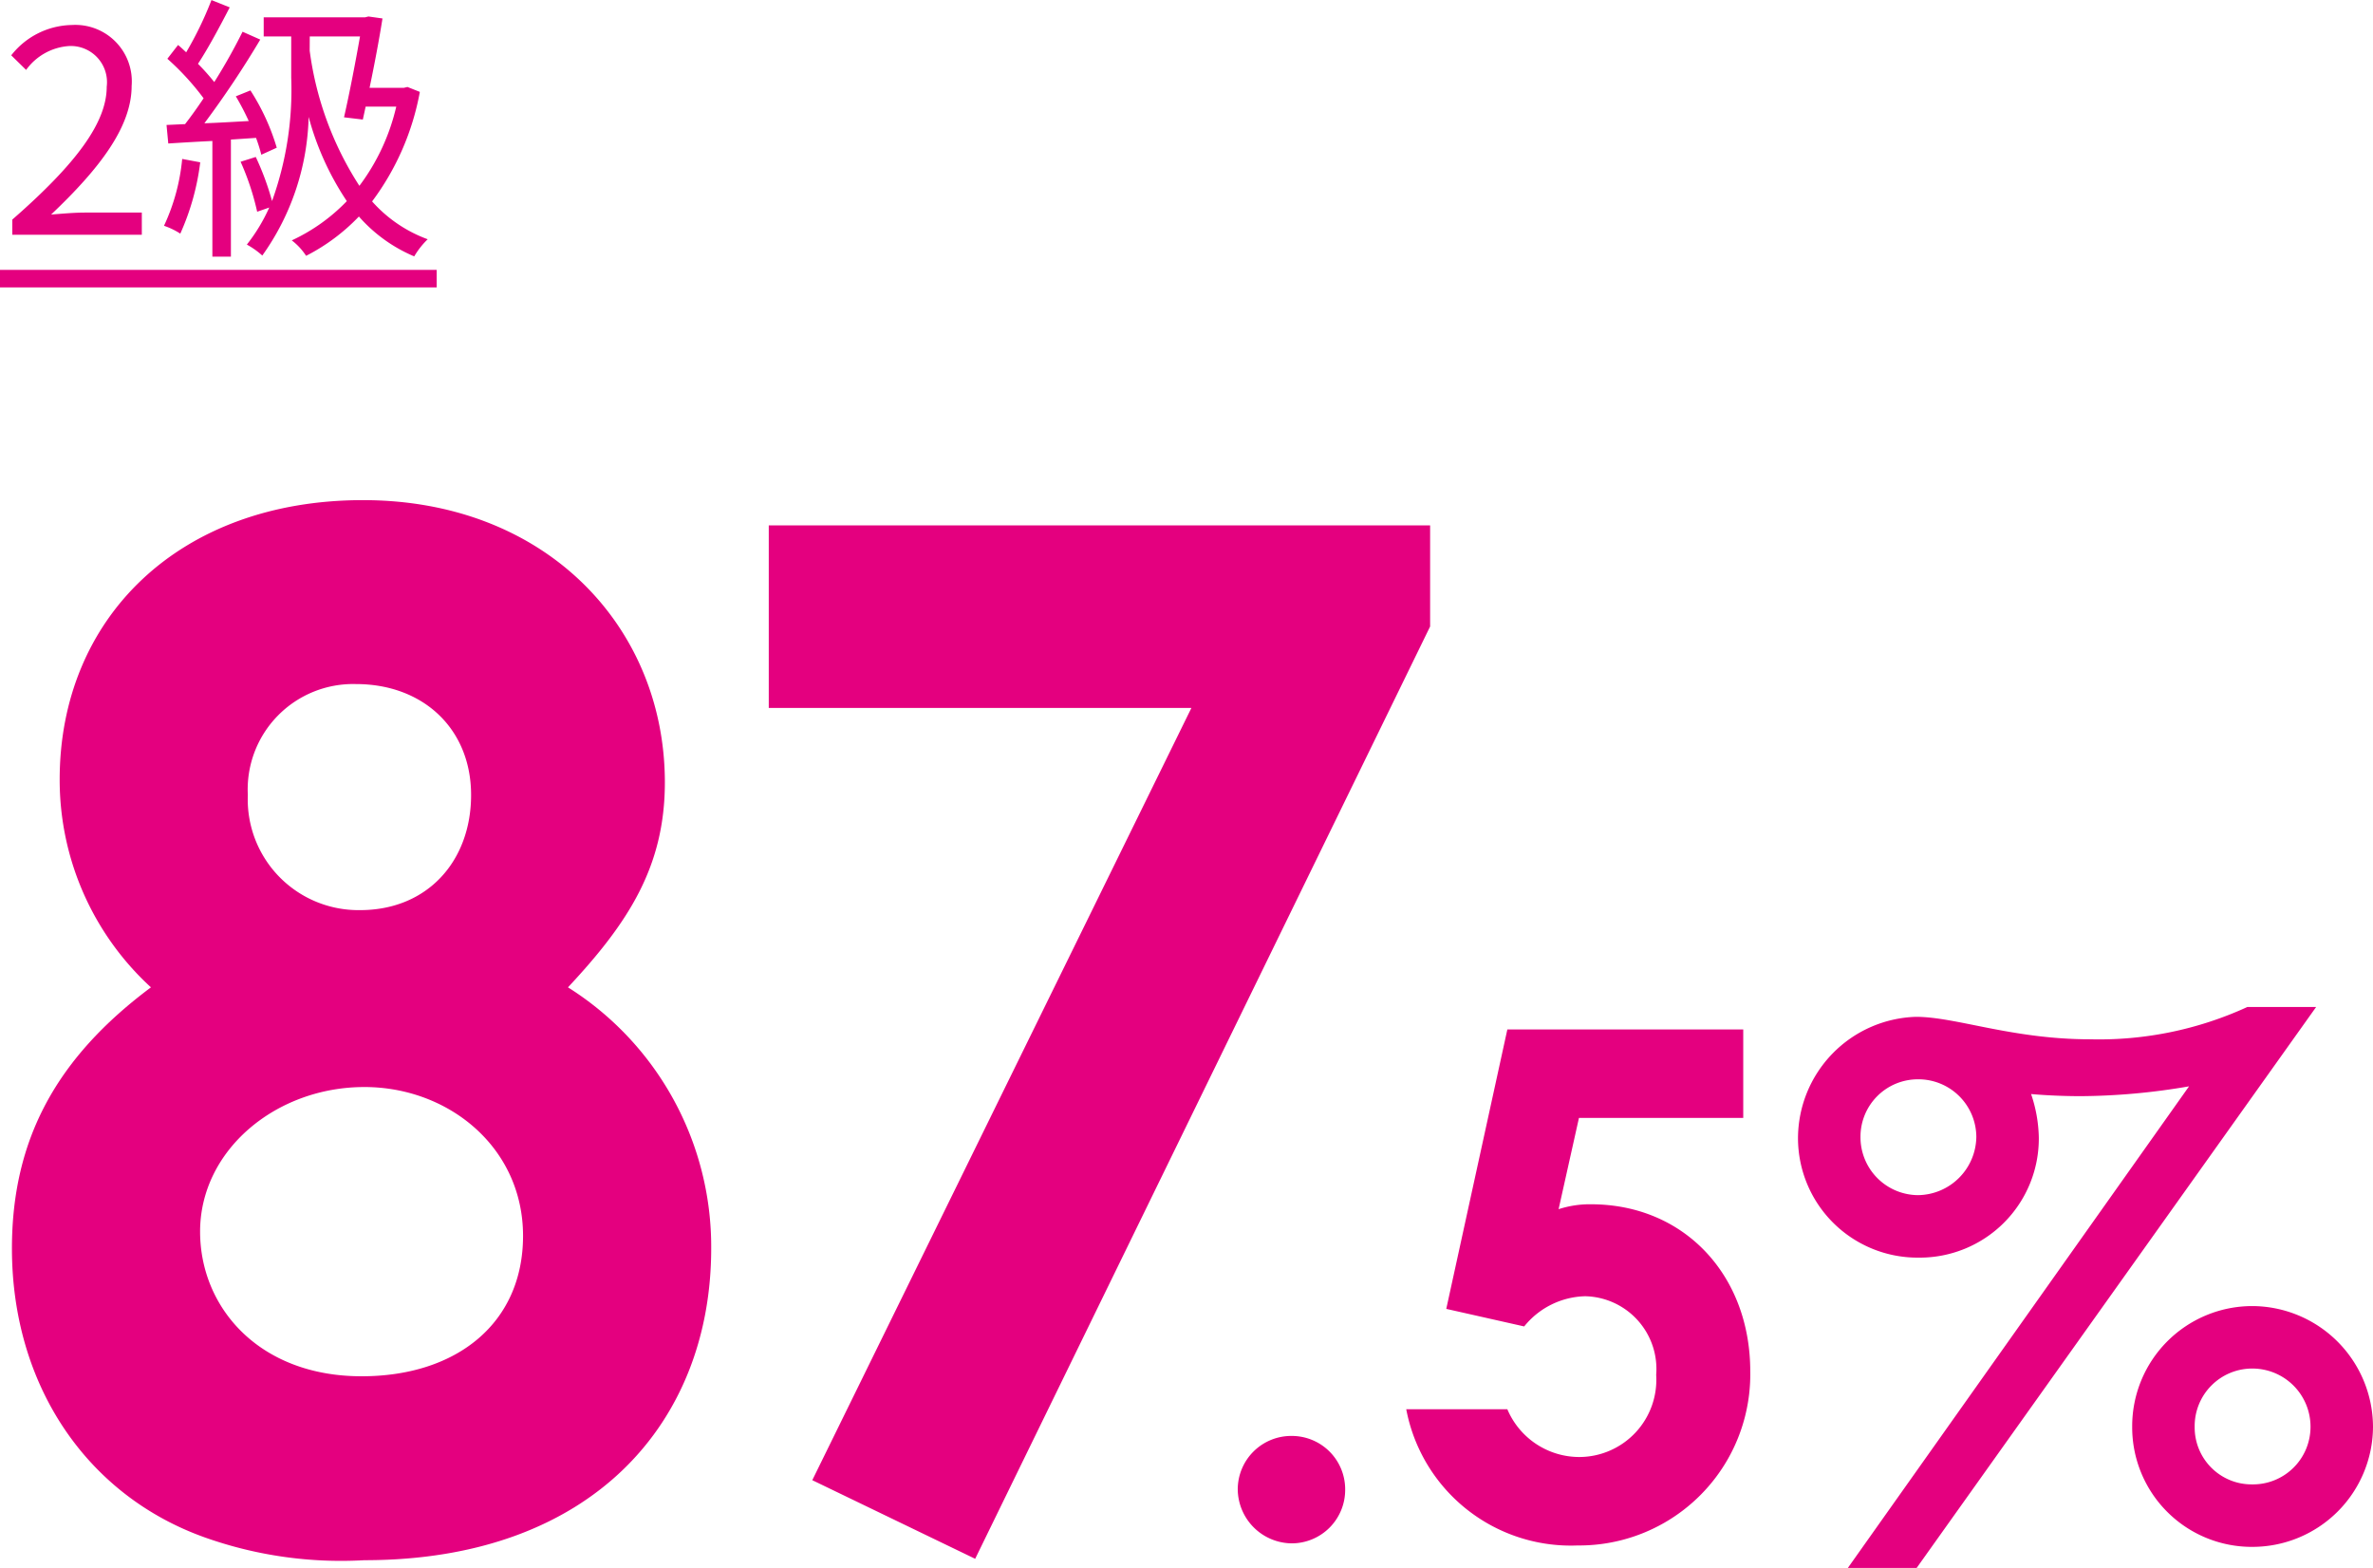
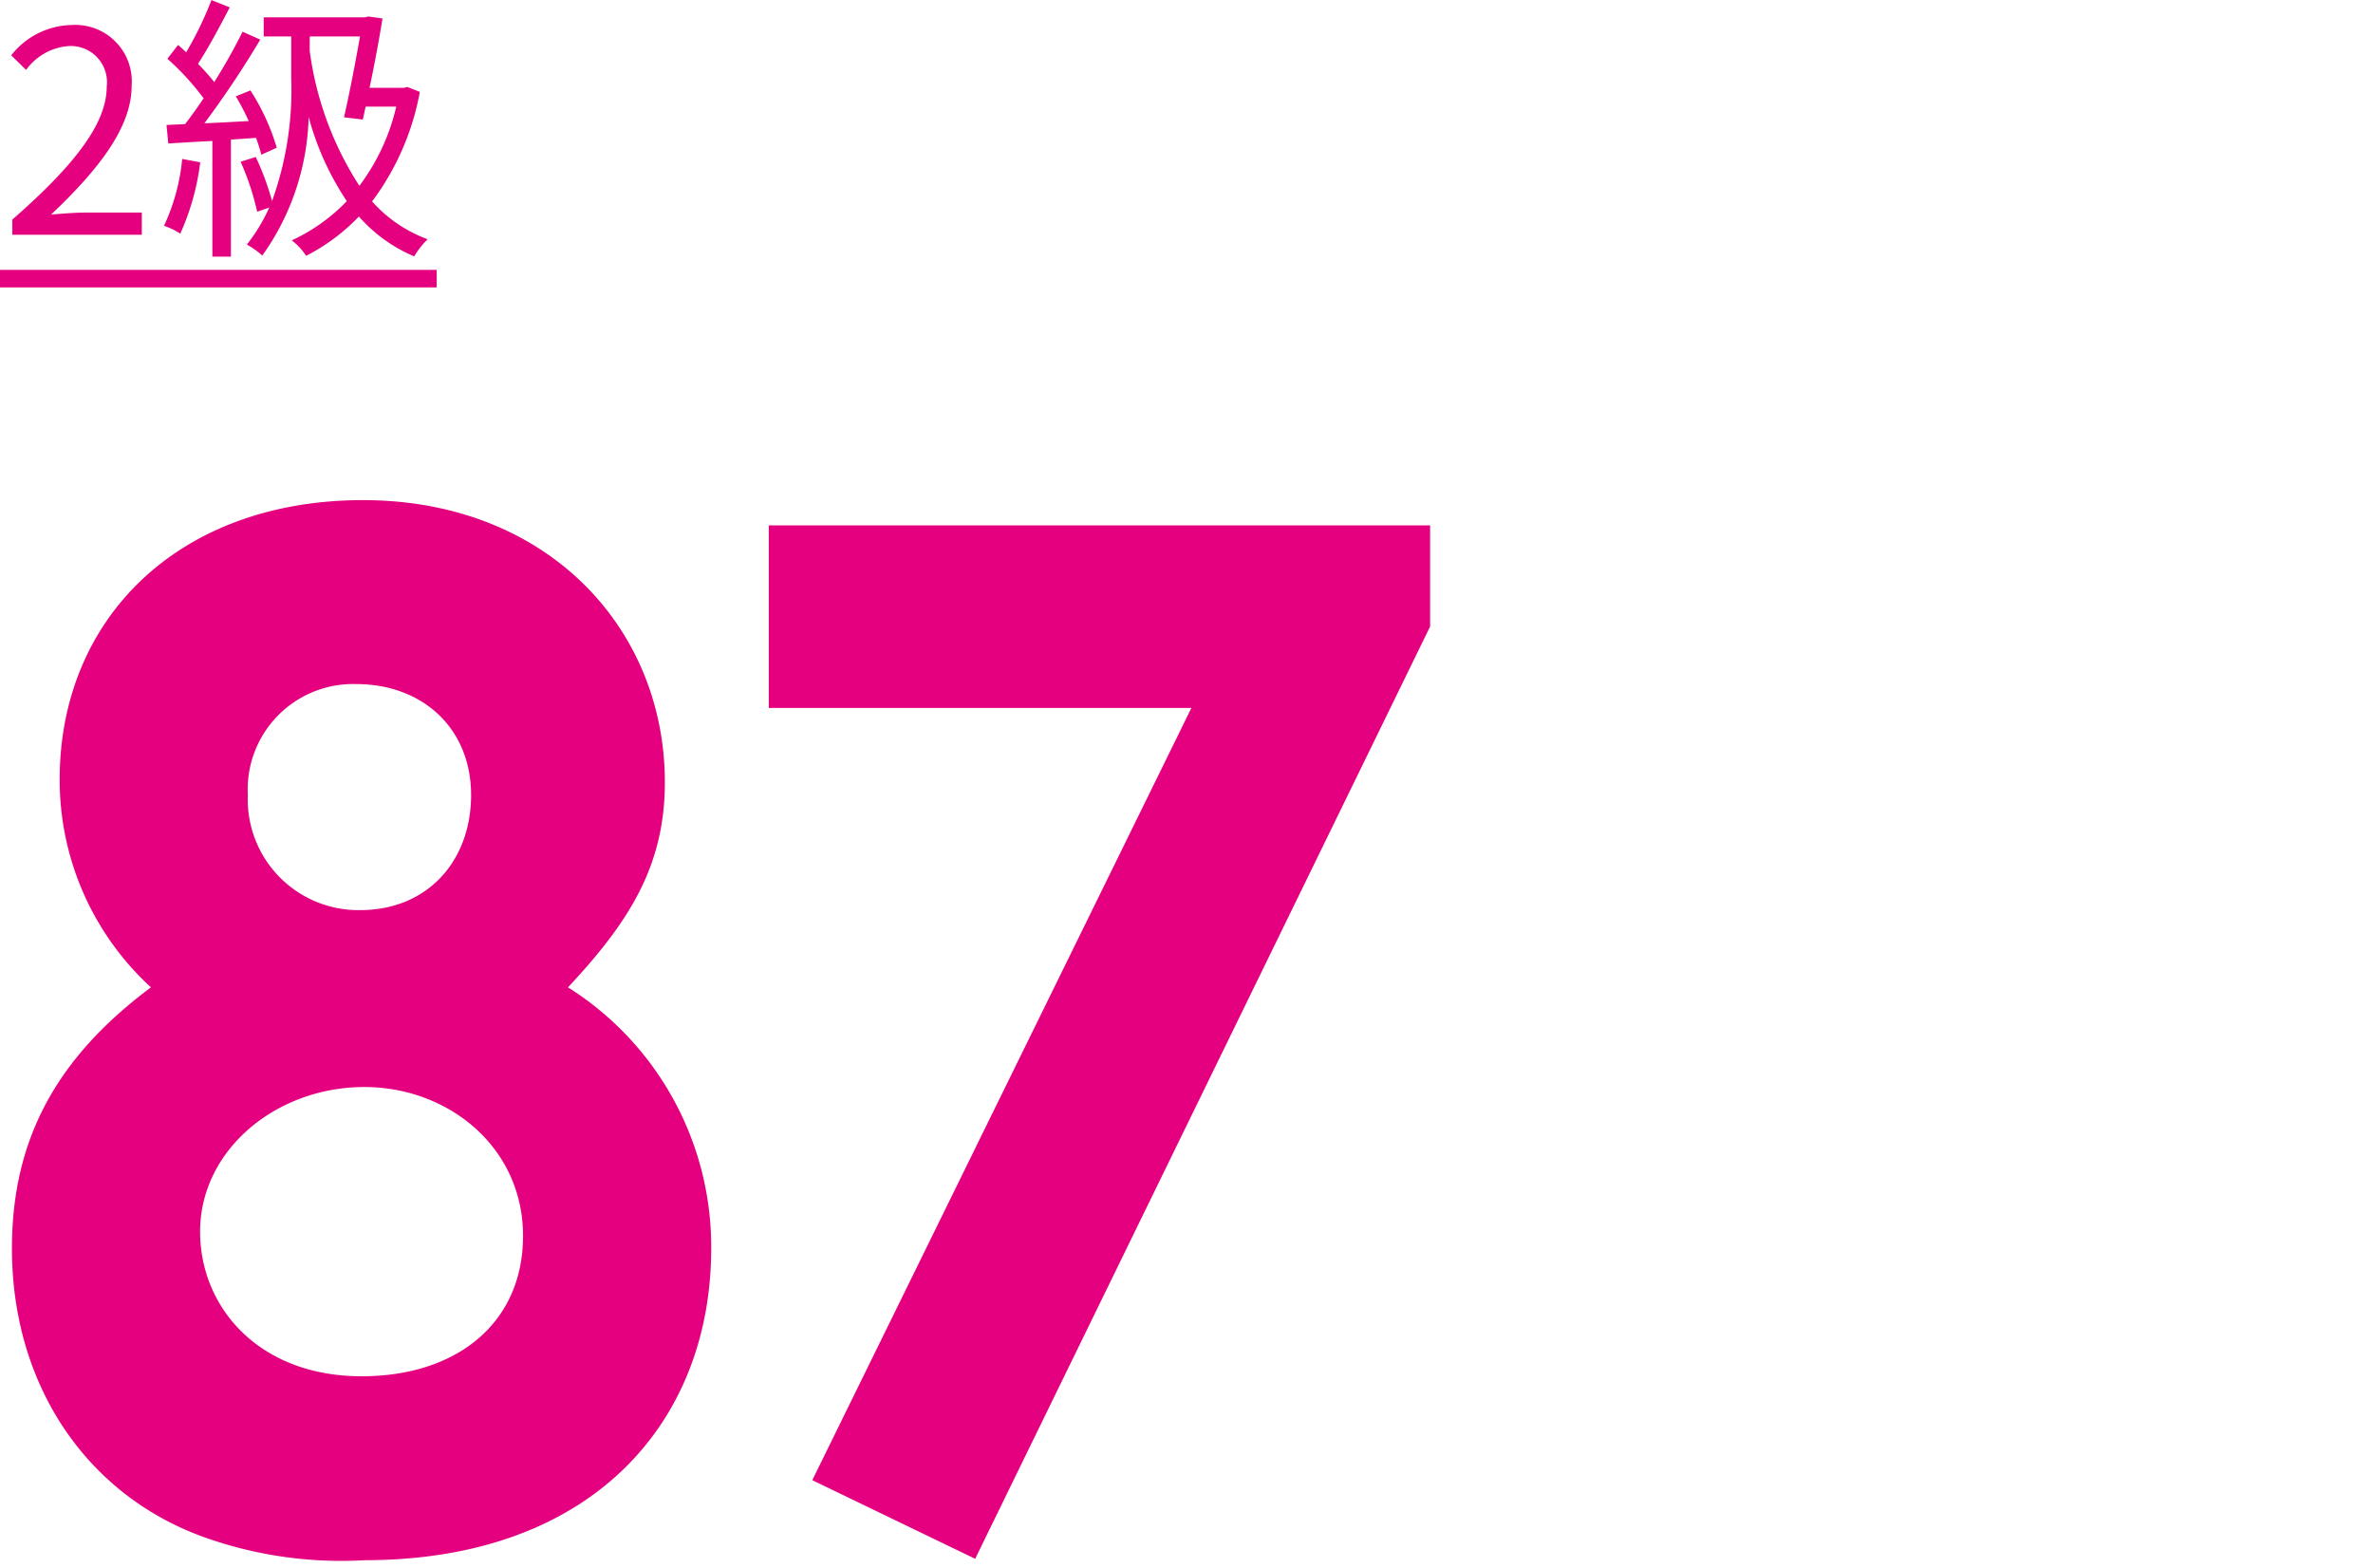
<svg xmlns="http://www.w3.org/2000/svg" width="135.2" height="89.336" viewBox="0 0 135.2 89.336">
  <g id="ratio_nail02" transform="translate(-292 -5149.624)">
-     <path id="パス_980" data-name="パス 980" d="M-28.4-5.56a3.047,3.047,0,0,0-3.08,3.04A3.107,3.107,0,0,0-28.4.56a3.047,3.047,0,0,0,3.04-3.08A3.039,3.039,0,0,0-28.4-5.56Zm8.8-7.24,4.44,1a4.6,4.6,0,0,1,3.48-1.72A4.147,4.147,0,0,1-7.64-9.04,4.4,4.4,0,0,1-12-4.36a4.456,4.456,0,0,1-4.12-2.72h-5.76A9.544,9.544,0,0,0-12.12.68,9.751,9.751,0,0,0-2.28-9.24c0-5.48-3.76-9.52-9.08-9.52a5.743,5.743,0,0,0-1.84.28l1.16-5.2h9.36v-5.04H-16.12ZM17.08-28.16c-4.44,0-7.64-1.28-9.92-1.28A6.934,6.934,0,0,0,.44-22.52a6.812,6.812,0,0,0,6.88,6.8,6.786,6.786,0,0,0,6.84-6.84,8.115,8.115,0,0,0-.44-2.48c.92.08,1.92.12,2.84.12a37.313,37.313,0,0,0,6.16-.56L3.28,1.96H7.2L29.96-30H26.04A20.252,20.252,0,0,1,17.08-28.16Zm-9.8,2.28A3.3,3.3,0,0,1,10.6-22.6a3.364,3.364,0,0,1-3.32,3.32A3.3,3.3,0,0,1,4-22.6,3.269,3.269,0,0,1,7.28-25.88ZM26.32-12.96a6.846,6.846,0,0,0-6.84,6.88A6.812,6.812,0,0,0,26.32.76,6.871,6.871,0,0,0,33.2-6.08,6.905,6.905,0,0,0,26.32-12.96Zm0,3.56a3.312,3.312,0,0,1,3.32,3.32A3.278,3.278,0,0,1,26.32-2.8a3.244,3.244,0,0,1-3.28-3.28A3.278,3.278,0,0,1,26.32-9.4Z" transform="translate(394 5237)" fill="#e4007f" />
    <path id="パス_979" data-name="パス 979" d="M-37.6-42.96a16.024,16.024,0,0,0,5.2,11.84c-5.36,4-7.92,8.64-7.92,14.88,0,7.76,4.24,14.08,11.04,16.48a23.18,23.18,0,0,0,9.04,1.28C-7.2,1.52-.48-6.4-.48-16.24A17.462,17.462,0,0,0-8.64-31.12C-5.2-34.8-3.12-38-3.12-42.8c0-8.8-6.72-16.08-17.2-16.08S-37.6-52.16-37.6-42.96Zm17.36,17.52c4.8,0,9.04,3.44,9.04,8.48,0,4.96-3.76,8-9.2,8-5.84,0-9.2-3.92-9.2-8.24C-29.6-21.84-25.28-25.44-20.24-25.44Zm-.48-22.96c3.84,0,6.56,2.56,6.56,6.32s-2.48,6.56-6.32,6.56a6.308,6.308,0,0,1-6.4-6.56A6.008,6.008,0,0,1-20.72-48.4ZM2.8-47.04H26.88l-21.6,44,9.28,4.48L40.48-51.68v-5.76H2.8Z" transform="translate(333 5237)" fill="#e4007f" />
    <path id="パス_978" data-name="パス 978" d="M.7,0H8.08V-1.264H4.832c-.592,0-1.312.064-1.92.112C5.664-3.76,7.5-6.144,7.5-8.48A3.218,3.218,0,0,0,4.1-11.952,4.486,4.486,0,0,0,.64-10.224l.848.832a3.284,3.284,0,0,1,2.432-1.36,2.062,2.062,0,0,1,2.16,2.32C6.08-6.416,4.384-4.08.7-.864Zm9.68-4.32A11.5,11.5,0,0,1,9.344-.512a4.156,4.156,0,0,1,.928.448,14.081,14.081,0,0,0,1.136-4.064Zm4.208-1.2a9.13,9.13,0,0,1,.3.96l.88-.4a12.669,12.669,0,0,0-1.5-3.264l-.832.336a14.51,14.51,0,0,1,.736,1.408c-.88.048-1.728.1-2.528.128a54.9,54.9,0,0,0,3.184-4.768l-1.008-.448A32.587,32.587,0,0,1,12.208-8.7a12.849,12.849,0,0,0-.928-1.04c.592-.9,1.264-2.16,1.808-3.216l-1.04-.416a20.234,20.234,0,0,1-1.44,2.976c-.16-.144-.3-.288-.464-.416l-.608.784A14.9,14.9,0,0,1,11.6-7.776c-.352.528-.72,1.04-1.056,1.472l-1.056.048.1,1.056c.736-.048,1.6-.1,2.512-.144V1.248h1.056V-5.424ZM17.648-11.3h2.864c-.24,1.36-.592,3.216-.912,4.608l1.072.128.16-.736h1.744a12.018,12.018,0,0,1-2.1,4.512,18.644,18.644,0,0,1-2.832-7.7Zm5.568,2.88-.208.048H21.056c.288-1.376.56-2.832.736-3.952l-.8-.112-.192.048H15.024V-11.3h1.568v2.352A18.706,18.706,0,0,1,15.5-1.92a15.541,15.541,0,0,0-.928-2.512l-.864.272a14.8,14.8,0,0,1,.944,2.848l.688-.24A9.923,9.923,0,0,1,14.064.56a4.554,4.554,0,0,1,.88.624,14.168,14.168,0,0,0,2.64-7.9,16.129,16.129,0,0,0,2.176,4.8A10.446,10.446,0,0,1,16.624.32a3.542,3.542,0,0,1,.816.88,11.17,11.17,0,0,0,3.008-2.24A8.668,8.668,0,0,0,23.6,1.232a4.6,4.6,0,0,1,.768-.976A7.834,7.834,0,0,1,21.2-1.9a14.861,14.861,0,0,0,2.72-6.24ZM0,2H24.88V3H0Z" transform="translate(292 5163)" fill="#e4007f" />
  </g>
</svg>